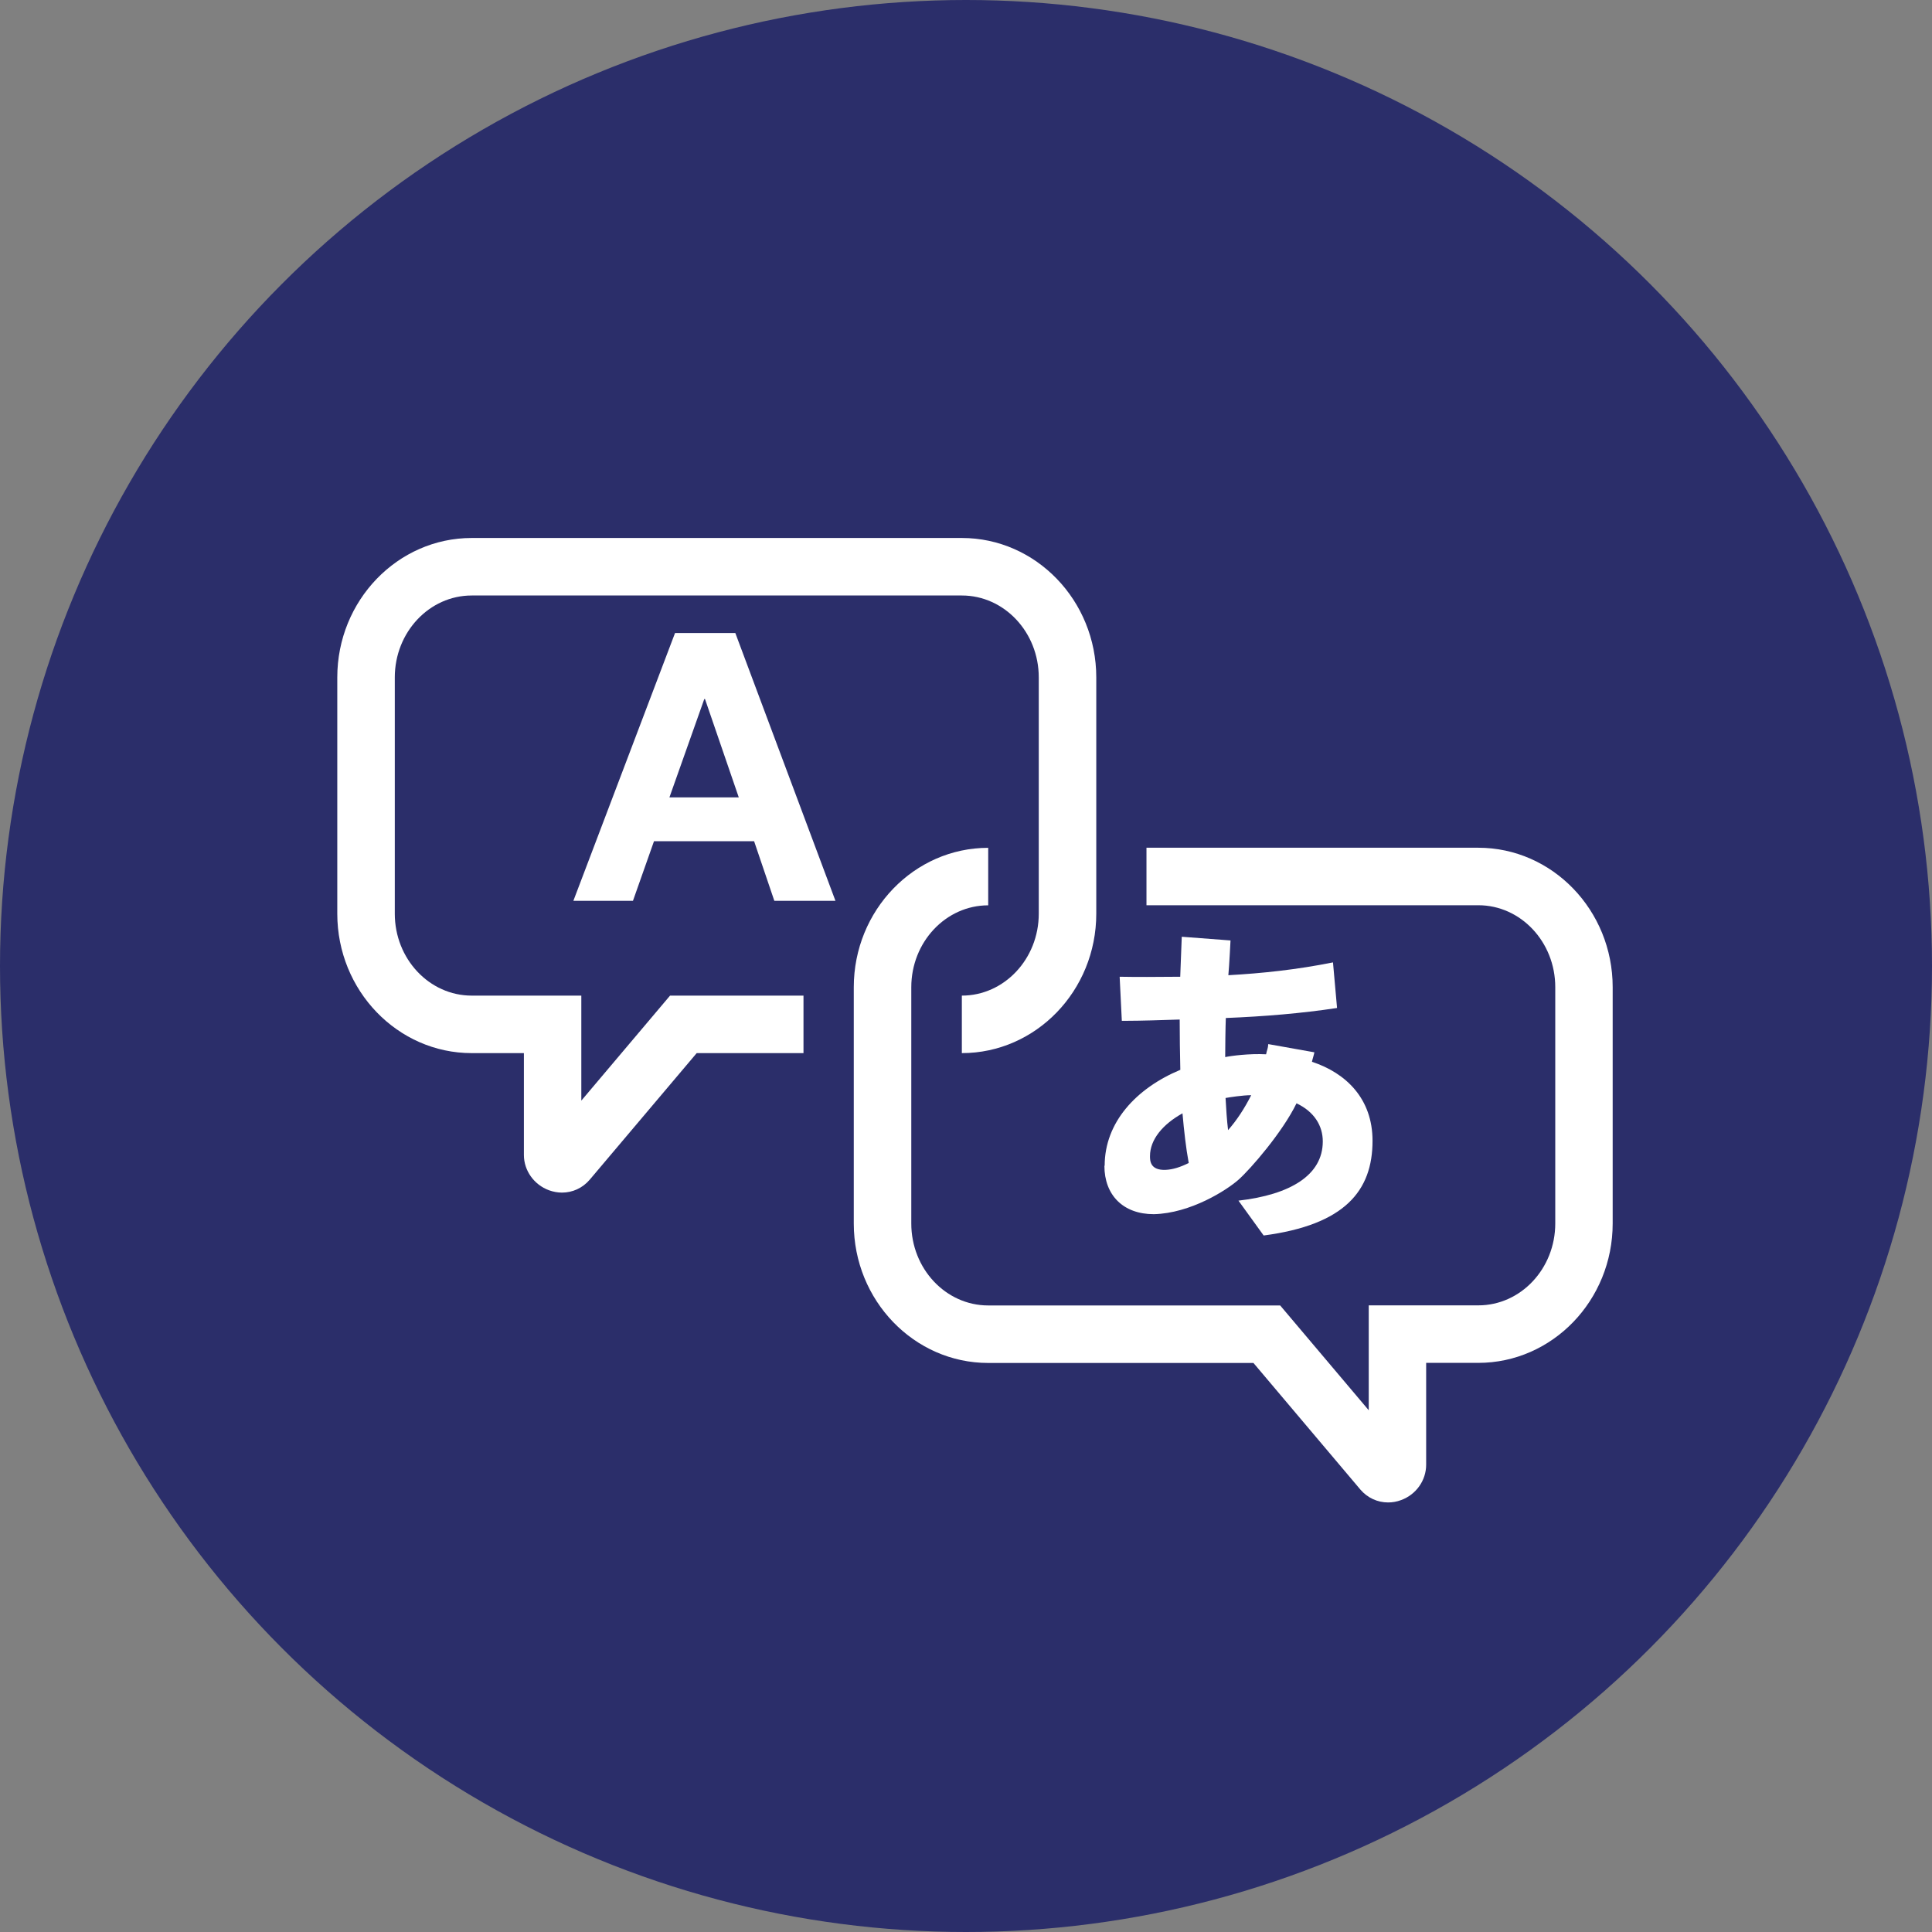
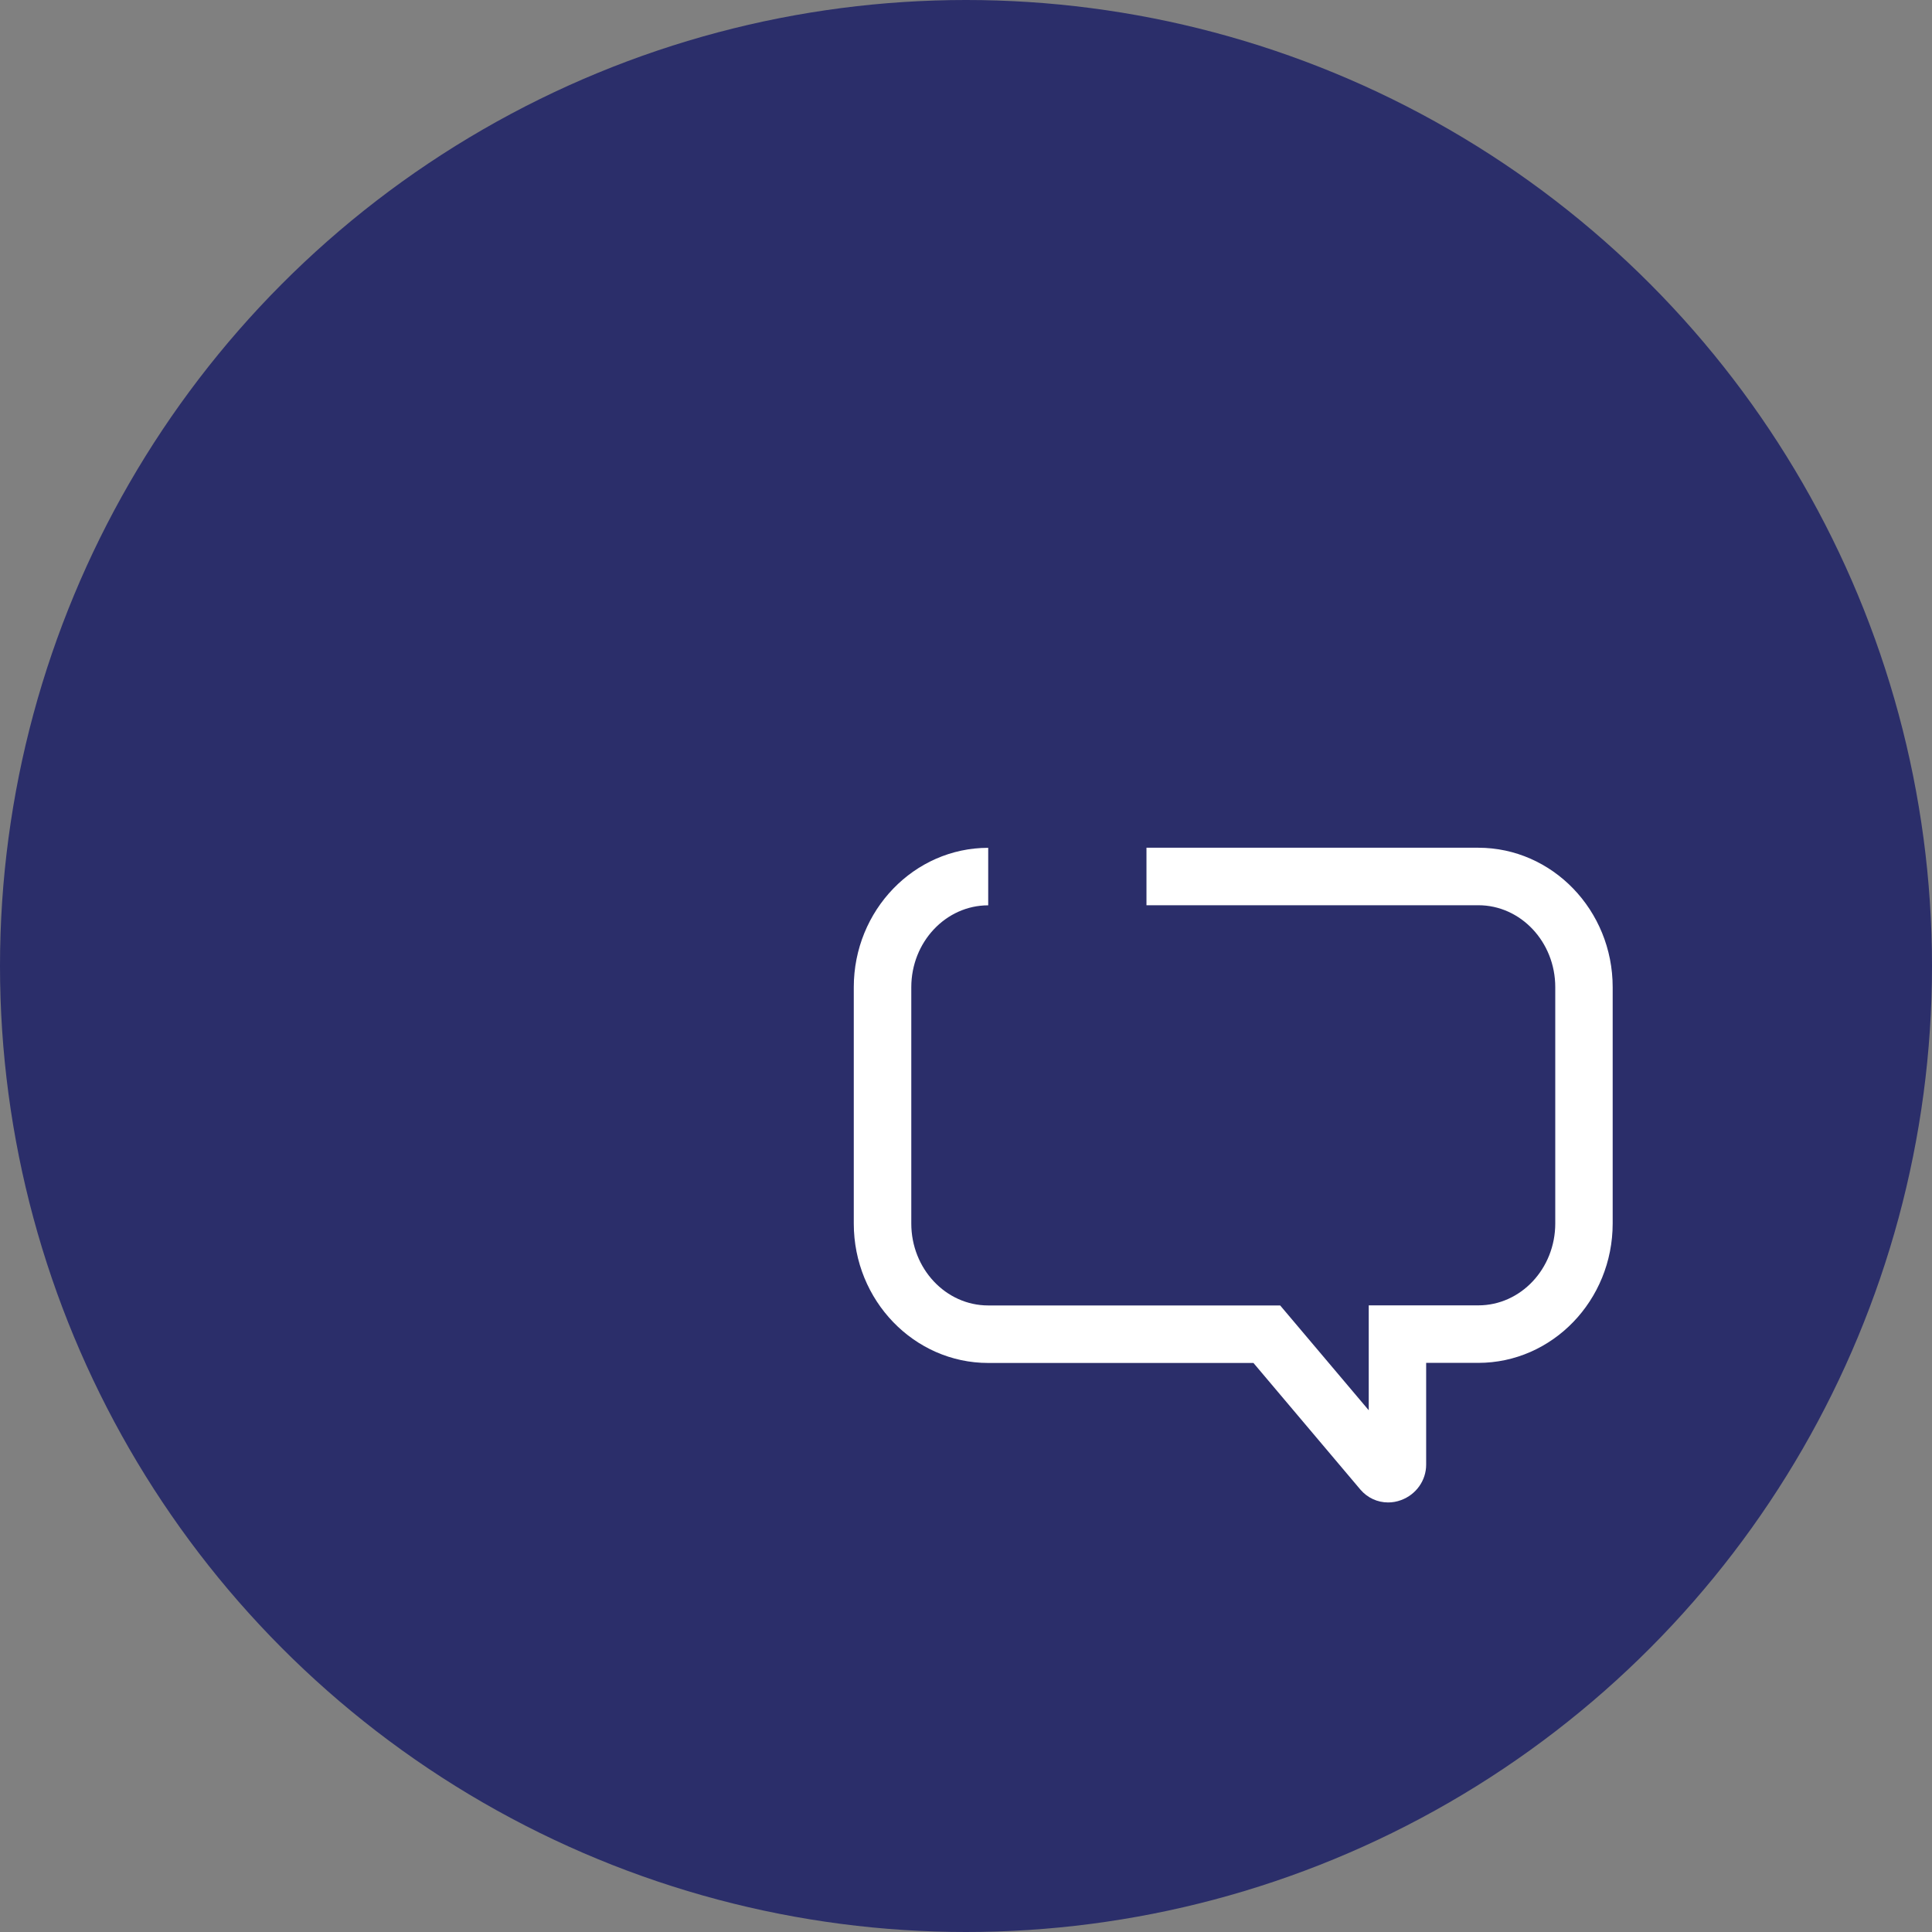
<svg xmlns="http://www.w3.org/2000/svg" id="Layer_2" data-name="Layer 2" viewBox="0 0 214 214">
  <rect x="0" y="0" width="214" height="214" fill="#808080" stroke="none" />
  <defs>
    <style>
      .cls-1 {
        fill: #2b2e6a;
      }

      .cls-1, .cls-2 {
        stroke-width: 0px;
      }

      .cls-2 {
        fill: #fff;
      }
    </style>
  </defs>
  <g id="Layer_1-2" data-name="Layer 1">
    <g>
      <circle class="cls-1" cx="107" cy="107" r="107" />
      <g>
-         <path class="cls-2" d="M64.39,121.89v-11.61h-12.14c-4.7,0-8.52-4.07-8.52-9.07v-26.18c0-5,3.82-9.07,8.52-9.07h54.29c4.7,0,8.52,4.07,8.52,9.07v26.18c0,5-3.82,9.07-8.52,9.07v6.37c8.21,0,14.89-6.92,14.89-15.44v-26.18c0-8.51-6.68-15.44-14.89-15.44h-54.29c-8.21,0-14.89,6.93-14.89,15.44v26.18c0,8.51,6.68,15.44,14.89,15.44h5.78v11.28c0,1.73,1.12,3.3,2.78,3.91.47.17.96.26,1.44.26,1.16,0,2.28-.5,3.07-1.43l11.85-14.02h11.83v-6.37h-14.78l-9.81,11.61Z" />
        <path class="cls-2" d="M163.75,93.9h-36.76v6.37h36.76c4.7,0,8.52,4.07,8.52,9.07v26.18c0,5-3.82,9.07-8.52,9.07h-12.14v11.62l-9.81-11.61h-32.34c-4.7,0-8.52-4.07-8.52-9.07v-26.18c0-5,3.82-9.07,8.52-9.07v-6.37c-8.21,0-14.89,6.93-14.89,15.44v26.18c0,8.51,6.68,15.44,14.89,15.44h29.38l11.85,14.03c.79.92,1.9,1.42,3.06,1.42.48,0,.96-.08,1.44-.26,1.67-.61,2.78-2.18,2.78-3.92v-11.28h5.77c8.21,0,14.89-6.92,14.89-15.44v-26.18c0-8.51-6.68-15.44-14.89-15.44Z" />
-         <path class="cls-2" d="M74.77,70.12l-11.26,29.66h6.6l2.33-6.6h11.09l2.24,6.6h6.77l-11.09-29.66h-6.69ZM74.15,88.32l3.86-10.89h.08l3.74,10.89h-7.69Z" />
-         <path class="cls-2" d="M122.33,129.13c0,3.25,2.08,5.36,5.47,5.36,4.07-.09,8.1-2.67,9.41-3.84,1.31-1.17,4.84-5.23,6.4-8.44,1.97.93,2.91,2.49,2.91,4.22,0,3.74-3.6,5.9-9.34,6.56l2.79,3.86c9-1.18,12.06-4.96,12.06-10.49,0-4.67-2.94-7.51-6.71-8.75.07-.34.2-.7.27-1.05l-5.11-.91c-.03.52-.14.61-.24,1.13-1.84-.1-3.88.17-4.53.31,0-.93.03-3.43.07-4.33,4.26-.17,8.44-.52,12.32-1.11l-.45-5.05c-3.98.8-7.82,1.21-11.59,1.42.1-1.01.24-3.85.24-3.85l-5.4-.41c-.07,1.38-.1,3.01-.17,4.43-2.39.03-5.22.03-6.71,0l.24,4.88h.59c1.42,0,3.74-.07,5.82-.14,0,1.35.03,4.25.07,5.57-4.88,2.04-8.38,5.81-8.38,10.62ZM138.59,121.31c-.73,1.45-1.59,2.77-2.56,3.87-.14-1.14-.21-2.32-.28-3.56.38-.07,1.9-.31,2.84-.31ZM130.98,123.32c.17,1.94.38,3.81.69,5.5-.9.45-1.76.73-2.56.76-1.73.07-1.73-1.04-1.73-1.52,0-1.84,1.42-3.53,3.6-4.74Z" />
      </g>
    </g>
  </g>
</svg>